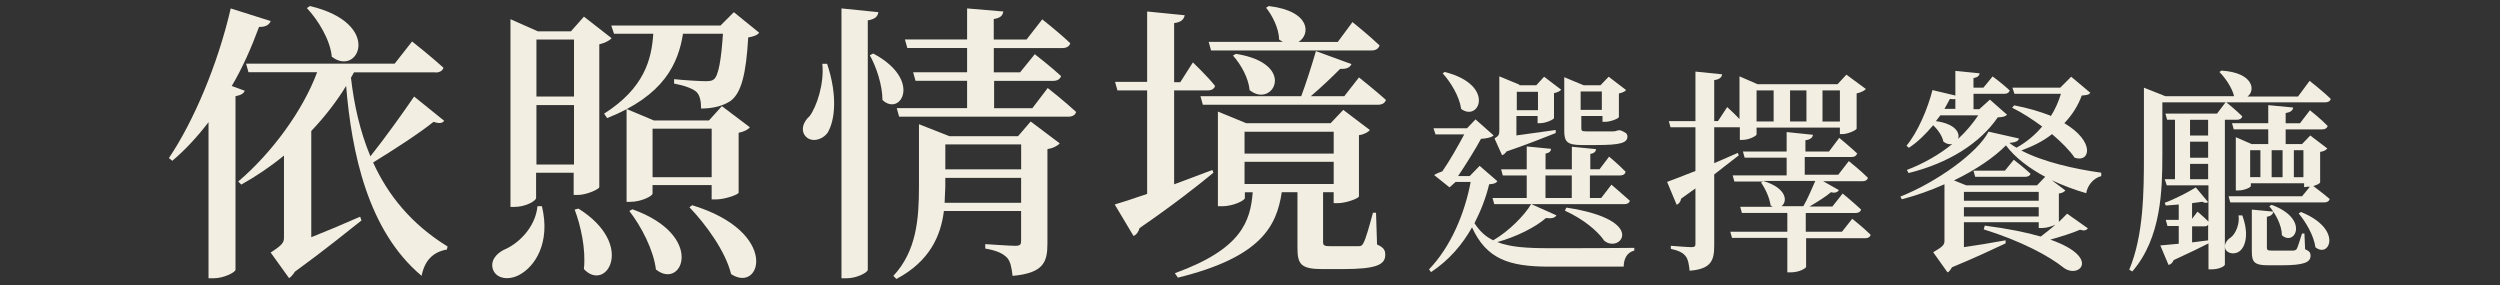
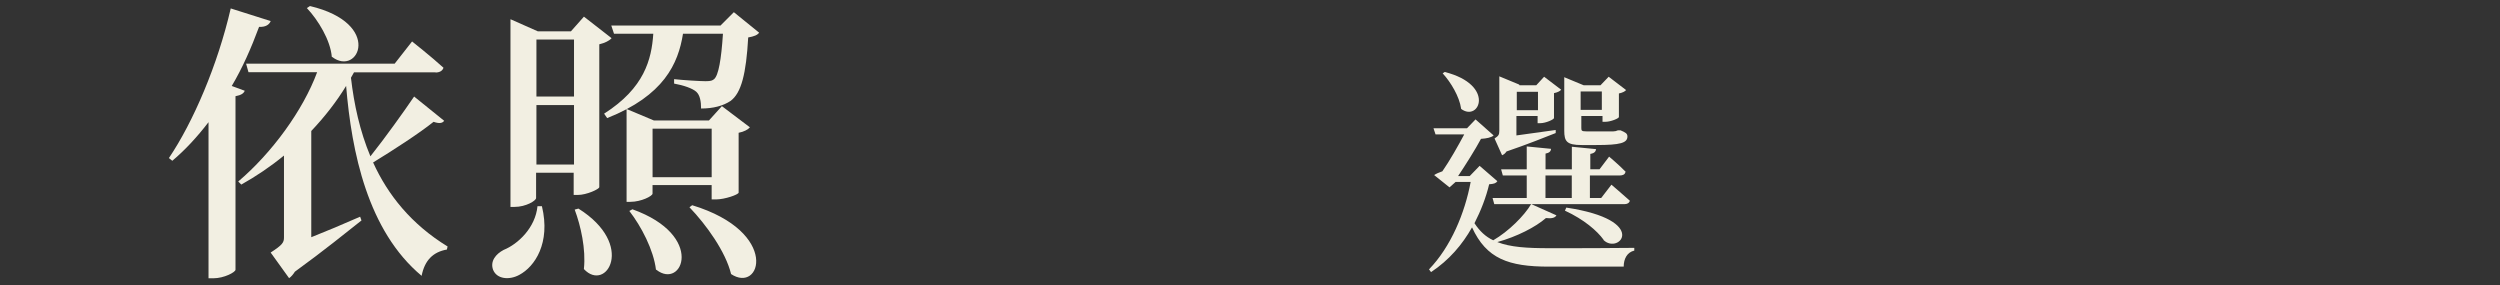
<svg xmlns="http://www.w3.org/2000/svg" height="92" viewBox="0 0 807 92" width="807">
  <rect x="0" y="0" width="807" height="92" fill="#333333" stroke="none" />
  <clipPath id="a">
    <path d="m0 0h807v92h-807z" />
  </clipPath>
  <g clip-path="url(#a)" fill="#f2efe2">
    <path d="m76.02 31.17v55.9c0 .77-3.64 2.76-7.17 2.76h-1.54v-50.39c-3.64 4.74-7.5 8.93-11.69 12.46l-1.1-.88c7.83-11.58 15.77-30.1 19.96-48.3l12.9 4.08c-.44 1.1-1.54 1.98-3.75 1.87-2.54 6.84-5.4 13.34-8.82 19.08l4.19 1.54c-.33.88-1.21 1.43-2.98 1.76v.11zm64.83-7.83h-26.57l-.99 1.76c.99 8.6 2.87 17.2 6.28 25.36 4.74-5.95 10.81-14.44 14.11-19.3l9.7 7.83c-.55.77-1.54.99-3.42.33-4.52 3.64-13.01 9.15-19.52 13.12 4.74 10.47 12.35 19.96 24.04 27.12l-.22.99c-4.41.77-7.17 3.42-8.16 8.49-17.42-14.55-22.6-39.92-24.37-61.31-3.09 5.07-6.95 10.03-11.25 14.55v34.29c4.74-1.87 10.25-4.19 15.77-6.62l.44 1.21c-4.19 3.31-12.35 9.92-21.5 16.54-.55.88-1.21 1.65-1.87 2.09l-5.95-8.27c3.75-2.43 4.3-3.2 4.3-4.85v-26.46c-4.3 3.53-9.04 6.73-13.78 9.37l-.99-.99c10.92-9.26 20.95-23.04 25.47-35.28h-22.16l-.77-2.76h47.96l5.62-7.17s6.28 4.96 10.14 8.49c-.33.99-1.21 1.54-2.65 1.54l.33-.11zm-33.74-4.96c-.44-5.4-4.41-11.91-8.05-15.77l.99-.66c23.71 5.62 15.66 22.93 7.17 16.43z" />
    <path d="m174.93 66.56c2.87 11.91-2.32 19.52-7.28 22.16-3.2 1.76-7.28 1.43-8.49-1.65-.99-2.76.88-5.07 3.42-6.4 4.63-1.87 10.25-7.17 10.92-14.11zm-10.04-60.31 8.71 3.86h10.7l4.19-4.74 8.93 6.95c-.66.77-2.09 1.54-3.97 1.98v46.09c0 .66-4.08 2.54-6.95 2.54h-1.32v-7.17h-12.13v8.16c0 .88-3.31 2.87-6.95 2.87h-1.32v-60.54zm20.4 24.92v-18.41h-12.13v18.41zm-12.13 21.94h12.13v-19.19h-12.13zm15.33 33.63c.66-6.28-.99-13.78-2.98-19.08l1.21-.33c18.63 11.69 8.93 27.23 1.76 19.52v-.11zm44.21-78.62 4.19-4.19 8.16 6.62c-.55.77-1.65 1.21-3.53 1.54-.66 11.69-2.21 17.97-5.73 20.51-2.32 1.54-5.51 2.43-9.48 2.43 0-2.21-.33-4.3-1.54-5.4s-4.08-2.09-7.17-2.65v-1.43c2.98.33 8.38.66 10.14.66s2.21-.22 2.76-.66c1.43-1.21 2.32-6.28 2.87-14.66h-12.9c-1.54 9.7-6.17 19.96-24.48 27.23l-.99-1.43c13.01-8.27 15.33-17.53 15.88-25.8h-12.68l-.88-2.65h35.28l.11-.11zm-30.54 27.02 8.93 3.75h17.75l4.19-4.63 9.04 6.84c-.55.66-1.87 1.43-3.64 1.76v19.3c0 .66-4.52 2.21-7.28 2.21h-1.43v-4.63h-19.08v2.76c0 .77-3.64 2.65-7.17 2.65h-1.21v-29.99h-.11zm9.59 51.93c-.77-6.4-4.74-14-8.6-18.97l.99-.55c23.71 8.49 16.1 26.13 7.72 19.52zm17.98-29.88v-15.66h-19.08v15.66zm6.28 31.32c-1.76-7.28-8.05-15.99-13.45-21.61l.88-.66c28.56 8.71 22.16 28.78 12.46 22.16z" />
-     <path d="m267.22 42.75c-1.76 2.54-5.62 3.42-7.39.99-1.43-1.98-.44-4.52 1.54-6.28 2.21-2.98 4.74-10.36 4.08-16.87h1.54c3.42 10.25 2.54 18.19.22 22.16zm12.9-36.17v80.49c0 .88-3.53 2.76-6.84 2.76h-1.65v-87.11l11.91 1.21c-.22 1.32-.88 2.21-3.42 2.65zm4.74 25.69c0-4.74-1.98-10.7-4.08-14.44l1.1-.55c15.99 8.49 8.82 20.51 2.98 15zm11.8 7.83 9.81 3.86h22.16l4.08-4.74 9.37 7.06c-.66.77-2.09 1.54-3.97 1.87v30.54c0 5.95-1.32 9.48-11.25 10.36-.33-2.65-.66-4.74-1.87-5.95s-3.09-2.21-6.95-2.87v-1.43s7.94.55 9.7.55 1.87-.55 1.87-1.76v-9.48h-24.92c-.99 7.94-4.52 16.21-15.33 21.94l-.99-.99c7.5-8.05 8.27-18.41 8.27-28.78v-20.29.11zm48.84-26.13c-.33.99-1.21 1.54-2.54 1.54h-22.16v7.83h8.49l4.74-5.84s5.29 4.08 8.49 7.06c-.33.99-1.21 1.54-2.54 1.54h-19.08v8.82h12.35l4.96-6.51s5.73 4.52 9.15 7.72c-.22.99-1.21 1.54-2.54 1.54h-54.58l-.77-2.76h22.71v-8.82h-16.65l-.77-2.76h17.42v-7.83h-19.3l-.77-2.76h20.07v-10.02l11.69.99c-.22 1.32-.88 2.09-3.09 2.43v6.62h10.59l5.07-6.51s5.73 4.52 9.04 7.72zm-15.88 51.49v-8.05h-24.48v2.87l-.22 5.18zm-24.47-10.8h24.48v-8.05h-24.48z" />
-     <path d="m392.25 27.64c-.22.99-1.1 1.54-2.32 1.54h-10.92v30.32l12.35-4.63.33.88c-5.07 4.19-12.9 10.36-23.82 17.86-.33 1.1-.99 2.21-1.98 2.54l-6.06-10.14c2.32-.66 5.95-1.87 10.47-3.42v-33.41h-9.59l-.77-2.76h10.36v-22.71l12.13 1.21c-.33 1.32-.99 2.21-3.42 2.54v19.08h1.98l4.08-6.4s4.74 4.52 7.17 7.61v-.11zm2.1 38.92h-1.21v-30.54l9.15 3.75h27.23l4.08-4.3 8.6 6.51c-.55.66-1.87 1.43-3.53 1.65v19.74c0 .66-4.19 2.21-6.84 2.21h-1.32v-3.53h-3.42v16.1c0 .99.33 1.32 2.21 1.32h9.26c.88 0 1.1-.22 1.54-.99.77-1.32 1.87-5.29 3.09-9.81h.99l.33 10.25c2.21.99 2.65 1.87 2.65 3.31 0 3.2-2.76 4.63-13.78 4.63h-6.51c-7.06 0-8.05-1.65-8.05-6.95v-17.86h-5.07c-1.65 10.92-6.62 20.95-33.52 27.57l-.99-1.43c21.61-7.83 24.37-16.76 25.14-26.13h-2.54v1.87c0 .77-3.75 2.65-7.39 2.65h-.11zm53.03-34.29c-.33.99-1.21 1.54-2.54 1.54h-56.56l-.77-2.76h32.53c1.65-4.41 3.53-10.36 4.74-14.55l11.47 4.19c-.44 1.1-1.65 1.65-3.64 1.54-2.43 2.43-5.95 5.84-9.48 8.82h10.81l4.74-6.06s5.29 4.19 8.71 7.28zm-2.09-17.53c-.33.99-1.21 1.54-2.54 1.54h-51.82l-.77-2.76h23.93l-1.21-.77c0-3.53-2.21-7.83-4.19-10.25l.88-.55c13.67 1.65 13.45 9.26 9.59 11.58h12.68l4.74-6.4s5.51 4.41 8.82 7.61zm-41.9 14.44c-.33-3.97-2.87-8.49-5.4-11.25l.99-.55c19.96 3.2 11.91 17.64 4.52 11.8zm-1.65 13.35v7.06h28.78v-7.06zm0 16.87h28.78v-7.17h-28.78z" />
    <path d="m498.99 70.42c-3.31 2.87-9.26 5.95-15.66 7.72 4.19 1.65 9.59 1.98 16.76 1.98s21.06 0 27.46-.11v.88c-2.32.55-3.42 2.65-3.42 5.18h-24.15c-13.01 0-20.18-2.54-24.81-12.68-3.09 5.51-7.39 10.59-13.23 14.44l-.66-.88c7.06-7.28 11.58-18.19 13.45-28.23h-4.85l-1.98 1.76-4.96-3.97c.66-.44 1.65-.88 2.65-1.21 2.32-3.31 5.18-8.38 7.06-11.91h-9.26l-.66-1.98h10.81l2.76-2.87 5.84 5.18c-.66.66-2.32.99-4.08 1.1-1.76 3.31-4.96 8.38-7.39 12.02h3.75l3.2-3.31 5.73 4.96c-.44.66-1.1.88-2.65.99-.99 4.19-2.65 8.49-4.74 12.57 1.65 2.54 3.64 4.41 6.06 5.51 4.96-2.87 10.03-7.94 12.24-11.69l8.16 3.64c-.44.77-1.43 1.1-3.42.88zm-27.35-35.39c-.55-3.86-3.31-8.49-5.95-11.36l.66-.44c16.54 4.19 11.14 16.32 5.29 11.91zm53.04 20.51c-.11.77-.88 1.1-1.76 1.1h-9.7v7.28h3.64l3.31-4.3s3.64 3.09 5.95 5.18c-.22.77-.88 1.1-1.76 1.1h-42.01l-.55-1.98h11.03v-7.28h-7.72l-.55-1.98h8.27v-7.39l7.83.77c0 .77-.55 1.32-1.76 1.54v5.07h8.49v-7.28l7.83.77c-.11.77-.55 1.32-1.87 1.54v4.96h2.98l3.09-4.08s3.31 2.76 5.4 4.96h-.11zm-34.18-28.01h5.4l2.54-2.76 5.51 4.19c-.33.44-1.21.88-2.32 1.1v8.05c0 .44-2.65 1.65-4.41 1.65h-.88v-2.32h-6.84v6.28l12.68-1.76v.99c-3.09 1.21-9.37 3.75-15.88 5.95-.44.66-.88.99-1.43 1.21l-2.43-5.4c1.32-.88 1.54-1.21 1.54-2.54v-17.53l6.4 2.65.11.22zm-.88 8.05h6.84v-5.95h-6.84zm17.75 21.06h-8.49v7.28h8.49zm-2.54-31.76 6.4 2.65h5.4l2.65-2.76 5.62 4.3c-.33.44-1.21.88-2.32 1.1v7.61c0 .44-2.65 1.54-4.41 1.54h-.88v-1.87h-6.84v3.86c0 .88.11 1.1 1.65 1.1h8.71c.44 0 .99-.11 1.43-.33h.88c1.54.66 2.21.99 2.21 1.98 0 2.09-2.32 2.76-10.03 2.76h-4.74c-4.85 0-5.62-1.21-5.62-4.63v-17.2zm12.79 52.49c-2.09-2.87-6.28-6.51-12.46-9.37l.44-.99c27.12 4.08 16.98 15.33 12.02 10.47zm-7.39-47.85v5.95h6.84v-5.95z" />
-     <path d="m562.5 45.17h-.88v-4.08h-8.27v11.58l7.61-3.31.33.77-7.94 6.17v22.93c0 4.74-.88 7.61-7.94 8.16-.22-1.98-.44-3.64-1.32-4.74s-2.21-1.76-4.74-2.32v-.99s5.4.44 6.62.44 1.32-.33 1.32-1.21v-17.75l-4.63 3.31c-.11.88-.66 1.65-1.43 1.98l-3.09-7.39c1.87-.66 5.18-1.98 9.15-3.53v-14.11h-8.05l-.55-1.98h8.6v-15.99l8.6.88c-.11.99-.88 1.65-2.54 1.87v13.23h1.21l2.98-4.52s2.21 1.98 3.97 3.86v-13.78l5.84 2.54h25.8l2.87-3.09 6.28 4.63c-.44.55-1.54 1.1-2.98 1.43v11.36c0 .44-2.76 1.76-4.52 1.76h-.88v-2.09h-26.9v2.21c0 .44-2.32 1.76-4.63 1.76h.11zm36.94 4.41c-.22.77-.88 1.1-1.76 1.1h-15.11v5.73h10.81l3.42-4.41s3.86 3.09 6.17 5.4c-.22.77-.88 1.1-1.76 1.1h-12.68l5.07 2.87c-.33.55-1.21 1.1-2.54.66-1.54 1.32-4.3 3.09-6.95 4.63h7.39l3.31-4.19s3.64 2.98 5.95 5.18c-.22.77-.88 1.1-1.76 1.1h-16.1v6.06h11.69l3.31-4.19s3.75 2.98 5.95 5.18c-.22.77-.88 1.1-1.76 1.1h-19.08v9.26c0 .33-1.98 1.76-5.07 1.76h-.99v-11.14h-17.86l-.55-1.98h18.41v-6.06h-14.66l-.55-1.98h10.47l-.66-.44c-.33-2.54-1.76-5.51-3.09-7.39l.66-.33h-9.26l-.55-1.98h17.42v-5.73h-13.56l-.55-1.98h14.11v-6.28l8.49.88c-.11.88-.77 1.54-2.43 1.76v3.64h7.61l3.31-4.41s3.75 3.09 6.06 5.29l-.33-.22zm-32.42-20.4v10.03h5.51v-10.03s-5.51 0-5.51 0zm18.96 29.22h-16.87c7.83 2.32 7.94 6.73 5.95 8.16h7.06c1.43-2.43 2.87-5.95 3.86-8.16zm-8.15-29.22v10.03h5.29v-10.03s-5.29 0-5.29 0zm10.47 10.04h5.62v-10.03h-5.62z" />
-     <path d="m661.96 37.56c1.43-2.21 2.54-4.74 3.31-7.28h-15l-.66-1.98h15.44l3.53-3.53 6.17 5.18c-.44.66-1.21.77-2.76.88-1.21 3.31-3.09 6.28-5.62 8.93 10.03 5.95 8.38 12.9 3.31 11.14-1.54-2.32-4.19-4.96-7.28-7.61-2.76 2.21-6.06 3.86-9.92 5.29 6.95 3.64 16.98 5.95 25.8 7.17v1.1c-2.65.66-4.52 3.2-4.85 5.51-3.86-1.1-7.61-2.54-11.14-4.19l4.41 3.31c-.33.44-1.1.88-2.1.99v9.15c.99-.99 1.98-1.87 2.65-2.65l6.73 4.74c-.55.66-1.21.88-2.54.44-2.54 1.1-6.06 2.21-9.59 3.2 16.32 5.73 9.37 12.68 4.41 9.15-4.96-3.97-13.89-8.71-25.91-12.46l.33-1.21c7.61.99 13.56 2.21 18.08 3.53 1.54-1.21 3.31-2.54 4.74-3.86-1.1.55-2.87 1.1-4.3 1.1h-1.1v-1.87h-24.15v8.05c3.86-.55 8.6-1.32 13.45-2.21v.99c-3.53 1.65-10.03 4.74-17.31 7.72-.44.77-.88 1.43-1.43 1.65l-4.63-6.51c3.09-1.76 3.64-2.43 3.64-3.64v-18.3c-4.41 1.98-9.15 3.64-13.78 4.85l-.44-.88c11.69-4.63 24.92-14.11 28.45-20.95l9.81 2.21c-.22.88-.99 1.21-3.09 1.43.66.55 1.54 1.1 2.32 1.54 3.31-1.87 6.06-4.19 8.27-6.84-3.31-2.43-6.73-4.63-9.7-6.06l.66-.77c4.63.88 8.49 2.09 11.69 3.31l.11.22zm-24.92-12.23v2.98h3.2l2.98-3.64s3.42 2.54 5.51 4.52c-.22.77-.88 1.1-1.76 1.1h-9.92v4.96h1.87l3.42-3.09 5.51 4.85c-.55.66-1.32.77-2.98.88-5.73 8.38-15.88 14.78-28.78 17.97l-.55-.99c5.4-2.09 10.47-4.96 14.66-8.38-.88.22-1.87 0-2.87-.77-.33-1.76-1.76-3.86-3.31-5.29-2.32 2.76-4.96 5.4-7.83 7.28l-.77-.66c3.64-4.41 6.84-11.91 8.38-17.97l7.39 1.76v-7.94l7.83.77c-.11.77-.66 1.32-1.98 1.54v.11zm-4.97 19.51c2.54-2.32 4.74-4.96 6.51-7.61h-12.24l-1.43 1.87c6.28.88 7.83 3.75 7.17 5.73zm-.88-9.59v-3.31c-.33.11-.88.11-1.76 0l-1.76 3.2h3.53v.11zm-.33 23.04 3.86 1.54h22.82l2.65-2.76c-5.18-2.76-9.7-6.17-12.68-10.14-3.75 3.86-9.81 7.94-16.65 11.25zm3.09 6.51h24.15v-2.87h-24.15zm24.15 5.07v-2.98h-24.15v2.98zm-2.65-13.89c-.11.77-.88 1.1-1.76 1.1h-16.1l-.55-1.98h10.14l2.87-3.53s3.31 2.54 5.29 4.41z" />
-     <path d="m752.37 31.94c-.22.77-.88 1.1-1.87 1.1h-31.87c.22.11 3.31 2.65 5.18 4.52-.22.77-.88 1.1-1.76 1.1h-3.86v46.75c0 .44-1.65 1.54-4.41 1.54h-.88v-8.38c-2.54 1.32-6.28 3.09-11.25 5.4-.33.88-.99 1.43-1.65 1.54l-2.65-6.28 5.95-.55v-5.73h-3.64l-.55-1.98h4.19v-4.96l-4.19.33-.33-.88c3.31-1.21 7.94-3.64 10.03-4.96l3.97 4.74c-.44.33-1.1.33-1.87-.11l-3.31.44v5.07l1.76-2.32s1.98 1.65 3.53 3.2v-11.69h-13.45l-.66-1.98h3.31v-19.19h-2.54l-.55-1.98h16.65l2.76-3.64h-20.4v16.76c0 11.58-.33 27.01-9.7 37.82l-.99-.55c4.63-11.14 4.74-24.92 4.74-37.27v-21.5l6.95 2.76h22.27-.11c-.66-2.76-2.87-5.95-4.74-7.83l.66-.44c10.47.66 11.03 6.51 8.38 8.38h16.32l3.75-5.07s4.41 3.42 6.95 5.95l-.11-.11zm-45.43 11.8h5.84v-5.07h-5.84zm5.85 7.17v-5.18h-5.84v5.18zm0 6.94v-4.96h-5.84v4.96zm0 19.74v-5.07c-.22.44-.66.55-1.32.55h-3.86v5.18zm10.25 3.42c-1.32 1.1-3.64 1.1-4.63-.44-.66-1.54.33-3.09 1.76-3.97 1.54-1.21 2.87-4.41 2.43-7.06h1.21c2.1 5.62 1.21 9.81-.77 11.47zm-.66-19.52h-.66v-17.2l5.07 2.21h5.4v-4.74h-11.14l-.55-1.98h11.69v-5.84l8.05.77c-.11.88-.77 1.54-2.43 1.76v3.31h4.63l3.2-4.19s3.64 2.87 5.73 5.07c-.22.77-.88 1.1-1.76 1.1h-11.8v4.74h5.29l2.65-2.76 5.51 4.19c-.33.44-1.21.99-2.32 1.1v9.81c0 .33-.99.88-2.21 1.21.99.77 3.53 2.65 5.29 4.19-.22.77-.88 1.1-1.76 1.1h-30.32l-.55-1.98h23.71l2.54-3.09h-.99c0 .11-.88.11-.88.11v-1.21h-17.2v.88c0 .44-2.1 1.43-4.08 1.43h-.11zm7.28-4.3v-8.71h-3.31v8.71zm2.09 12.68v10.03c0 .77.22.99 1.54.99h6.84c.55 0 .88-.11 1.21-.44.44-.66.99-2.87 1.76-5.07h.77l.22 5.07c1.43.66 1.76 1.1 1.76 2.09 0 2.09-1.98 3.09-9.26 3.09h-4.52c-4.41 0-5.18-1.1-5.18-4.41v-13.56l6.95.66c-.11.88-.88 1.43-1.98 1.65l-.11-.11zm4.85 6.07c0-3.2-2.1-7.06-4.08-9.37l.77-.44c12.35 4.52 7.5 13.56 3.31 9.81zm.22-27.46h-3.53v8.71h3.53zm6.73 0h-3.09v8.71h3.09zm3.86 31.32c-.44-3.64-3.09-8.16-5.4-10.92l.77-.44c13.67 5.51 9.15 15.11 4.63 11.36z" />
  </g>
</svg>